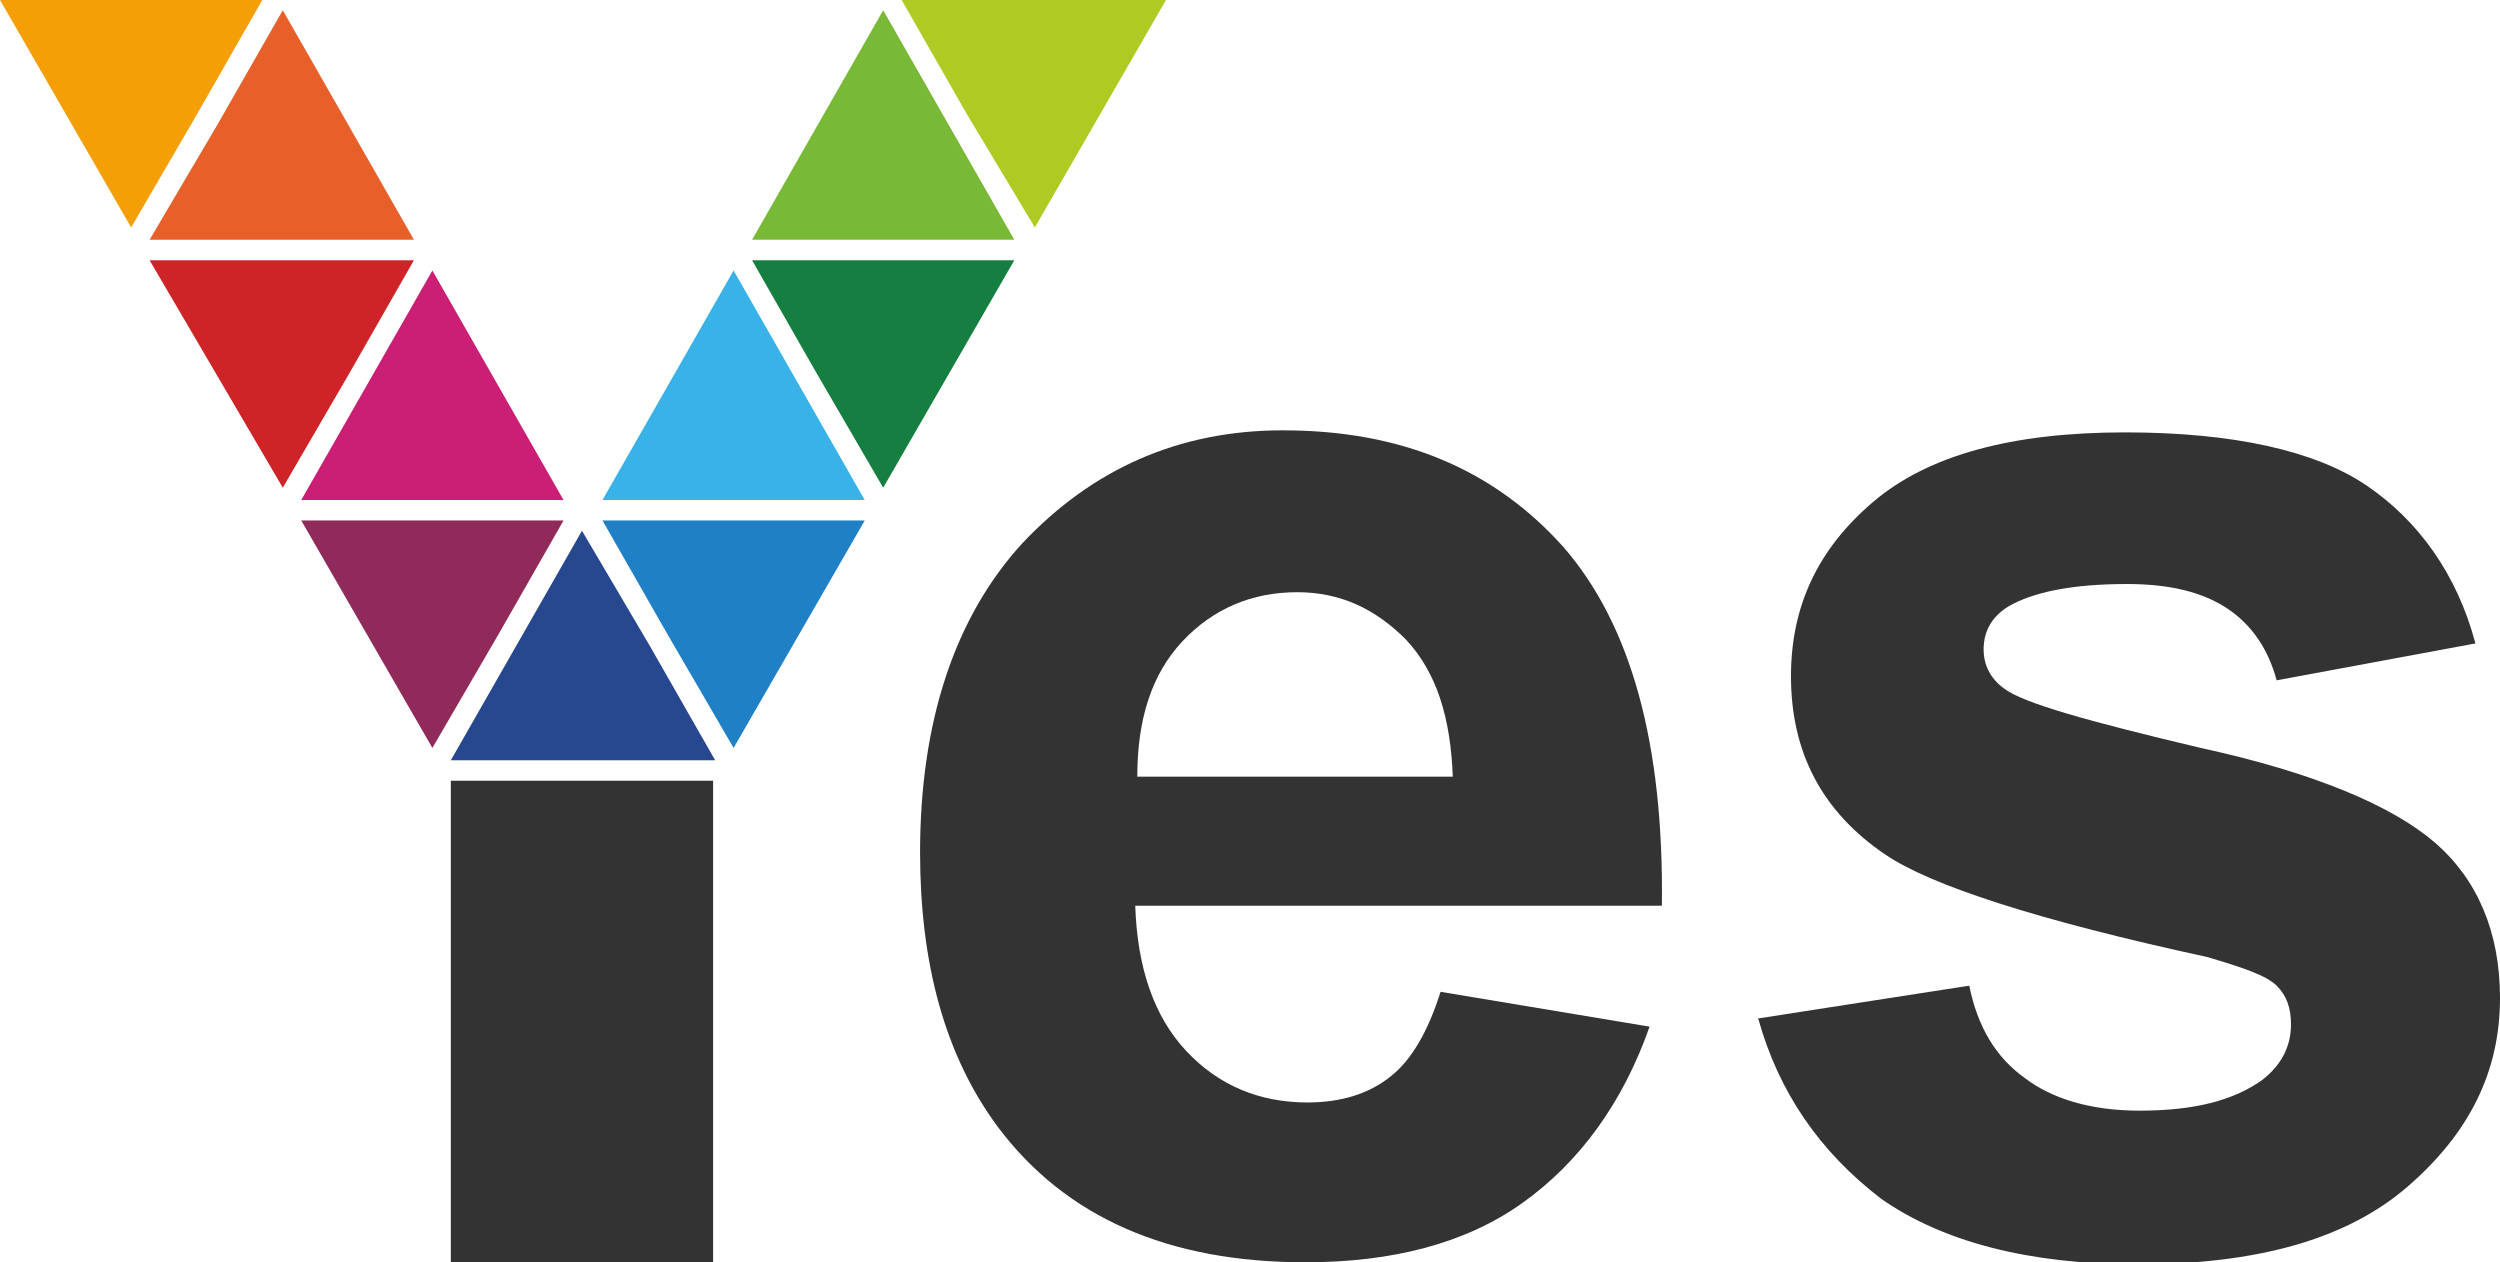
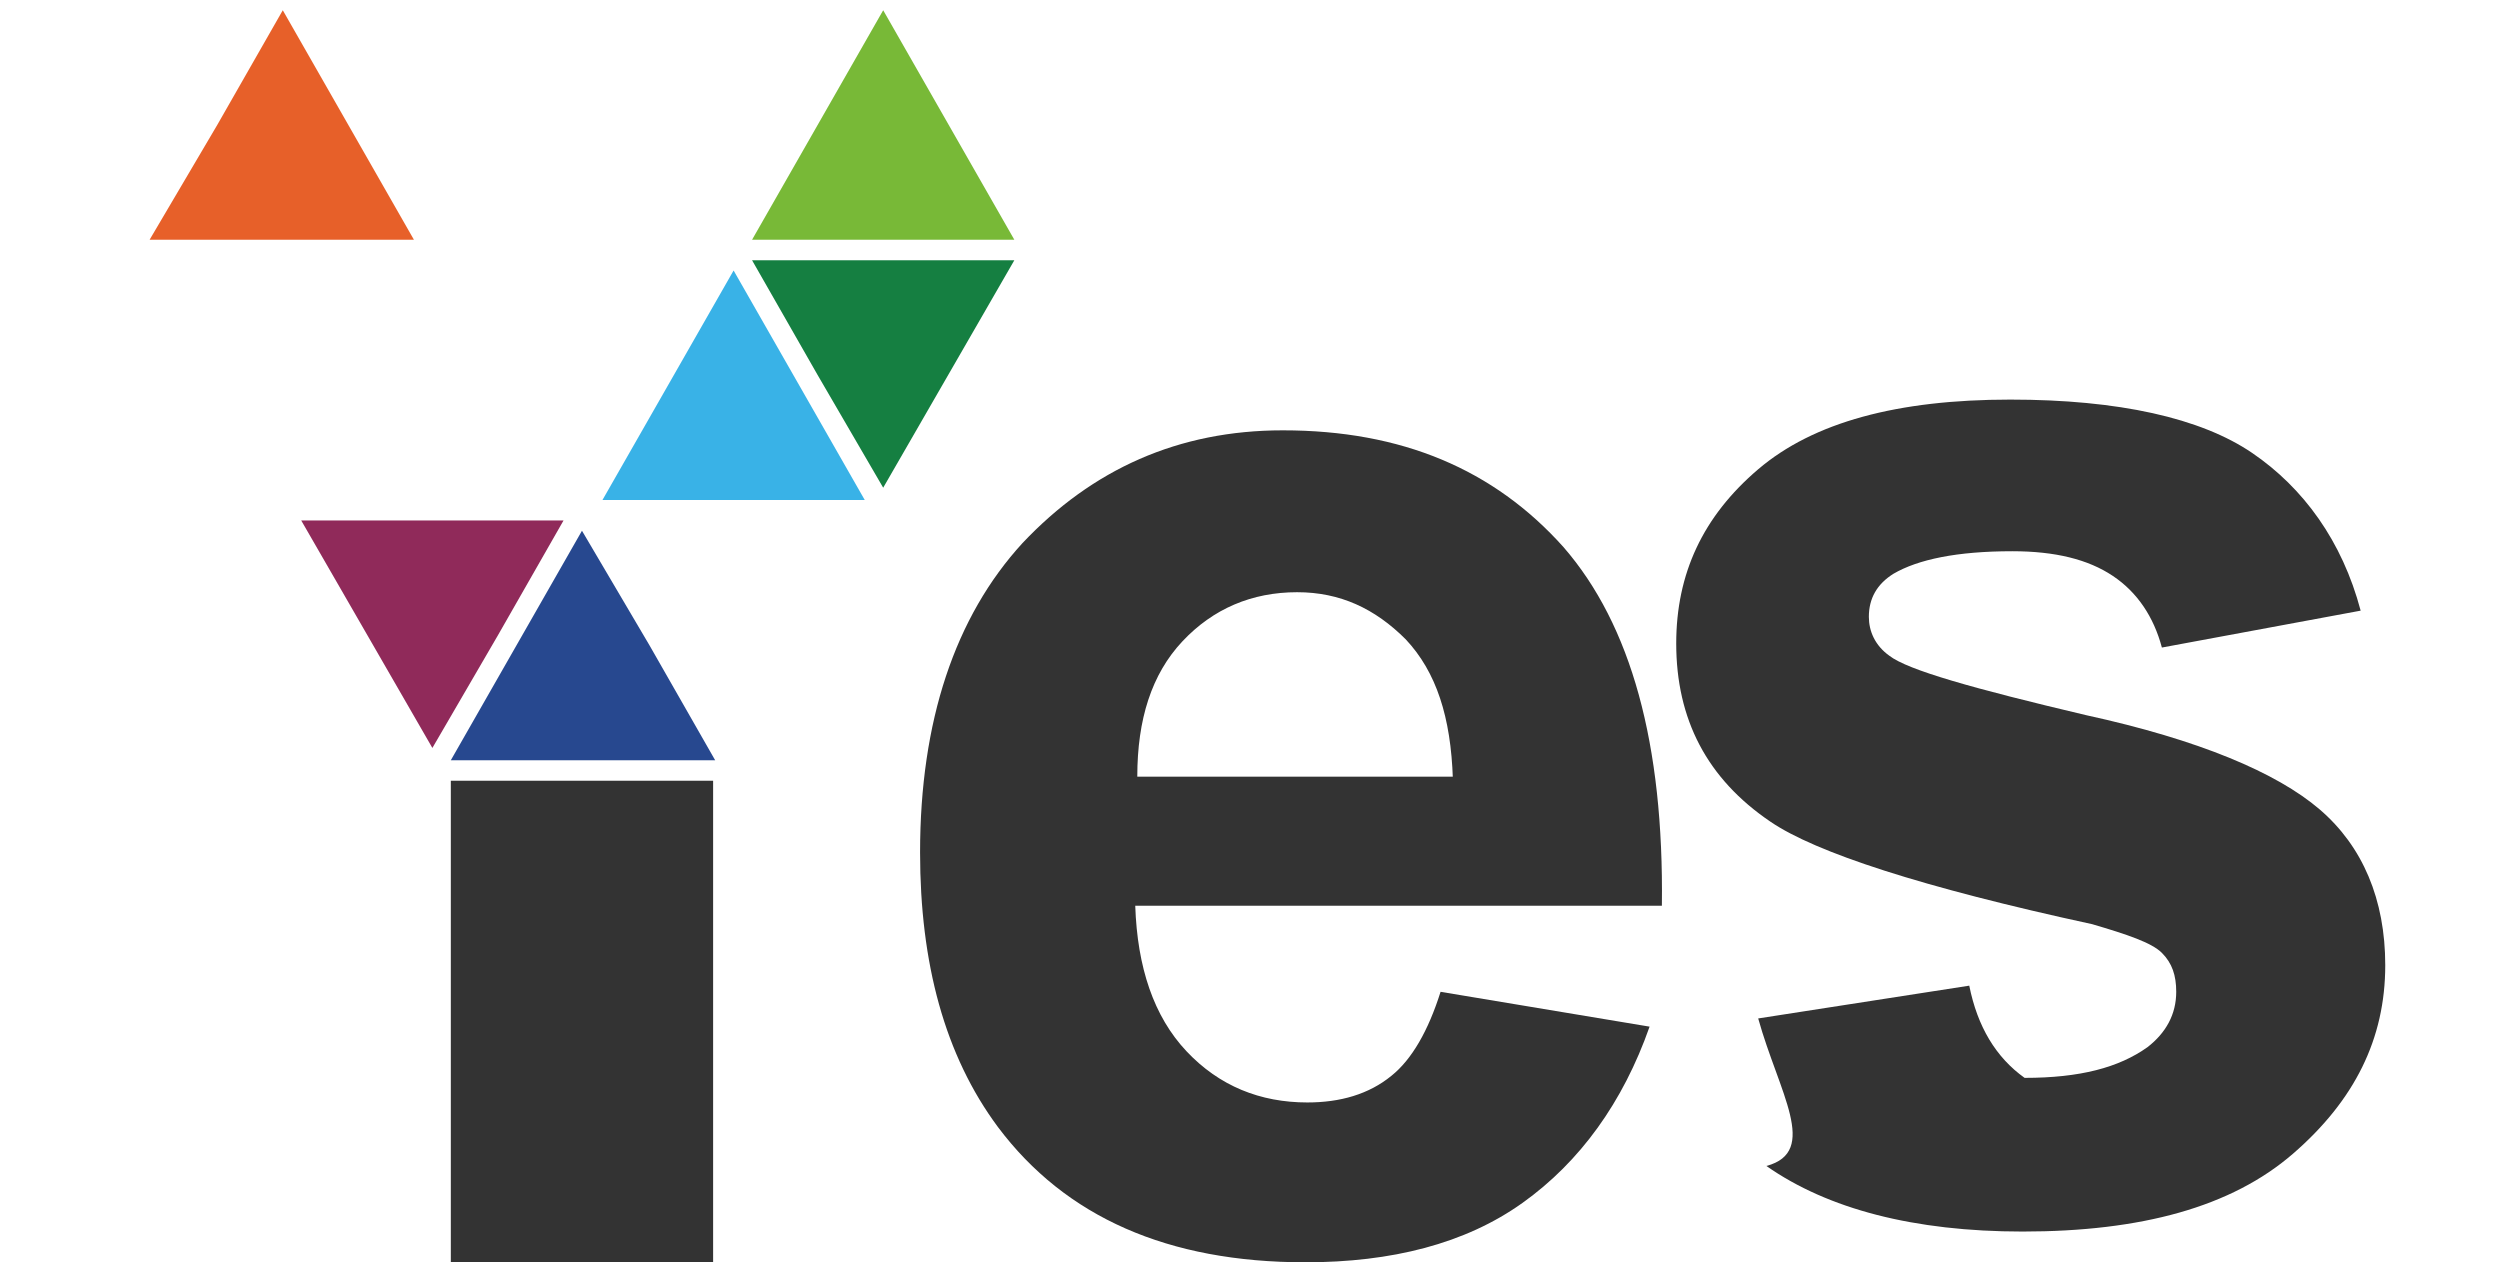
<svg xmlns="http://www.w3.org/2000/svg" version="1.1" id="Layer_1" x="0px" y="0px" viewBox="0 0 122 61.6" style="enable-background:new 0 0 122 61.6;" xml:space="preserve">
  <style type="text/css">
	.st0{fill:#333333;}
	.st1{fill:#902A5A;}
	.st2{fill:#CB1F75;}
	.st3{fill:#78B937;}
	.st4{fill:#CE2427;}
	.st5{fill:#157F41;}
	.st6{fill:#E76029;}
	.st7{fill:#27488F;}
	.st8{fill:#1F80C5;}
	.st9{fill:#39B2E7;}
	.st10{fill:#F49F06;}
	.st11{fill:#AFCA23;}
</style>
  <path class="st0" d="M70.3,48.4l10.2,1.7c-1.3,3.7-3.4,6.6-6.2,8.6s-6.4,2.9-10.6,2.9c-6.7,0-11.7-2.2-15-6.6  c-2.6-3.5-3.8-8-3.8-13.4c0-6.4,1.7-11.5,5-15.1c3.4-3.6,7.6-5.5,12.7-5.5c5.8,0,10.3,1.9,13.7,5.7c3.3,3.8,4.9,9.6,4.8,17.5H55.4  c0.1,3,0.9,5.4,2.5,7.1c1.6,1.7,3.6,2.5,5.9,2.5c1.6,0,3-0.4,4.1-1.3C68.9,51.7,69.7,50.3,70.3,48.4z M70.9,38  c-0.1-3-0.8-5.2-2.3-6.8c-1.5-1.5-3.2-2.3-5.3-2.3c-2.2,0-4.1,0.8-5.6,2.4c-1.5,1.6-2.2,3.8-2.2,6.6H70.9z" />
-   <path class="st0" d="M85.8,49.7l10.3-1.6c0.4,2,1.3,3.5,2.7,4.5c1.3,1,3.2,1.6,5.6,1.6c2.7,0,4.6-0.5,6-1.5c0.9-0.7,1.4-1.6,1.4-2.7  c0-0.8-0.2-1.4-0.7-1.9c-0.5-0.5-1.7-0.9-3.4-1.4c-8.3-1.8-13.5-3.5-15.7-5c-3.1-2.1-4.6-5-4.6-8.7c0-3.4,1.3-6.2,4-8.5  c2.7-2.3,6.8-3.4,12.3-3.4c5.3,0,9.3,0.9,11.8,2.6s4.4,4.3,5.3,7.7l-9.7,1.8c-0.4-1.5-1.2-2.7-2.4-3.5c-1.2-0.8-2.8-1.2-4.9-1.2  c-2.7,0-4.6,0.4-5.8,1.1c-0.8,0.5-1.2,1.2-1.2,2.1c0,0.7,0.3,1.4,1,1.9c0.9,0.7,4.1,1.6,9.6,2.9c5.5,1.2,9.3,2.8,11.4,4.6  c2.1,1.8,3.2,4.4,3.2,7.6c0,3.6-1.5,6.6-4.5,9.2c-3,2.6-7.4,3.8-13.2,3.8c-5.3,0-9.5-1.1-12.5-3.2C88.8,56.2,86.8,53.3,85.8,49.7z" />
+   <path class="st0" d="M85.8,49.7l10.3-1.6c0.4,2,1.3,3.5,2.7,4.5c2.7,0,4.6-0.5,6-1.5c0.9-0.7,1.4-1.6,1.4-2.7  c0-0.8-0.2-1.4-0.7-1.9c-0.5-0.5-1.7-0.9-3.4-1.4c-8.3-1.8-13.5-3.5-15.7-5c-3.1-2.1-4.6-5-4.6-8.7c0-3.4,1.3-6.2,4-8.5  c2.7-2.3,6.8-3.4,12.3-3.4c5.3,0,9.3,0.9,11.8,2.6s4.4,4.3,5.3,7.7l-9.7,1.8c-0.4-1.5-1.2-2.7-2.4-3.5c-1.2-0.8-2.8-1.2-4.9-1.2  c-2.7,0-4.6,0.4-5.8,1.1c-0.8,0.5-1.2,1.2-1.2,2.1c0,0.7,0.3,1.4,1,1.9c0.9,0.7,4.1,1.6,9.6,2.9c5.5,1.2,9.3,2.8,11.4,4.6  c2.1,1.8,3.2,4.4,3.2,7.6c0,3.6-1.5,6.6-4.5,9.2c-3,2.6-7.4,3.8-13.2,3.8c-5.3,0-9.5-1.1-12.5-3.2C88.8,56.2,86.8,53.3,85.8,49.7z" />
  <polygon class="st1" points="27.5,25.4 14.7,25.4 21.1,36.5 24.3,31 " />
-   <polygon class="st2" points="27.5,24.4 21.1,13.2 17.9,18.8 14.7,24.4 " />
  <polygon class="st3" points="46.3,6.1 43.1,0.5 36.7,11.7 49.5,11.7 " />
-   <polygon class="st4" points="7.3,12.7 13.8,23.8 17,18.3 20.2,12.7 " />
  <polygon class="st5" points="43.1,23.8 49.5,12.7 36.7,12.7 39.9,18.3 " />
  <polygon class="st6" points="20.2,11.7 13.8,0.5 10.6,6.1 7.3,11.7 " />
  <polygon class="st7" points="28.4,25.9 25.2,31.5 22,37.1 34.9,37.1 31.7,31.5 " />
-   <polygon class="st8" points="35.8,36.5 42.2,25.4 29.4,25.4 32.6,31 " />
  <polygon class="st9" points="39,18.8 35.8,13.2 29.4,24.4 42.2,24.4 " />
-   <polygon class="st10" points="0,0 6.4,11.1 9.6,5.6 12.8,0 " />
-   <polygon class="st11" points="44,0 47.2,5.6 50.5,11.1 56.9,0 " />
  <rect x="22" y="38.1" class="st0" width="12.8" height="23.5" />
</svg>